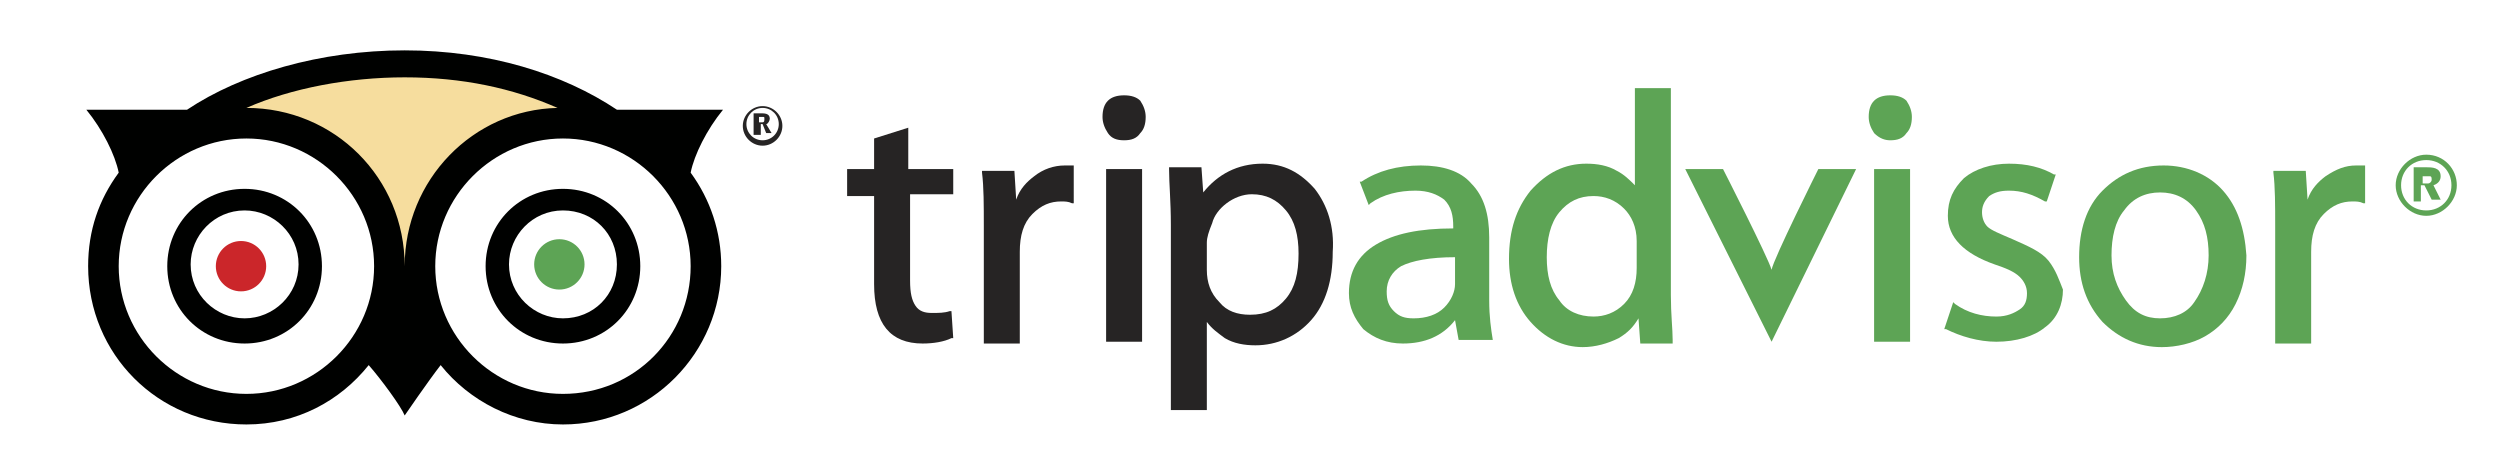
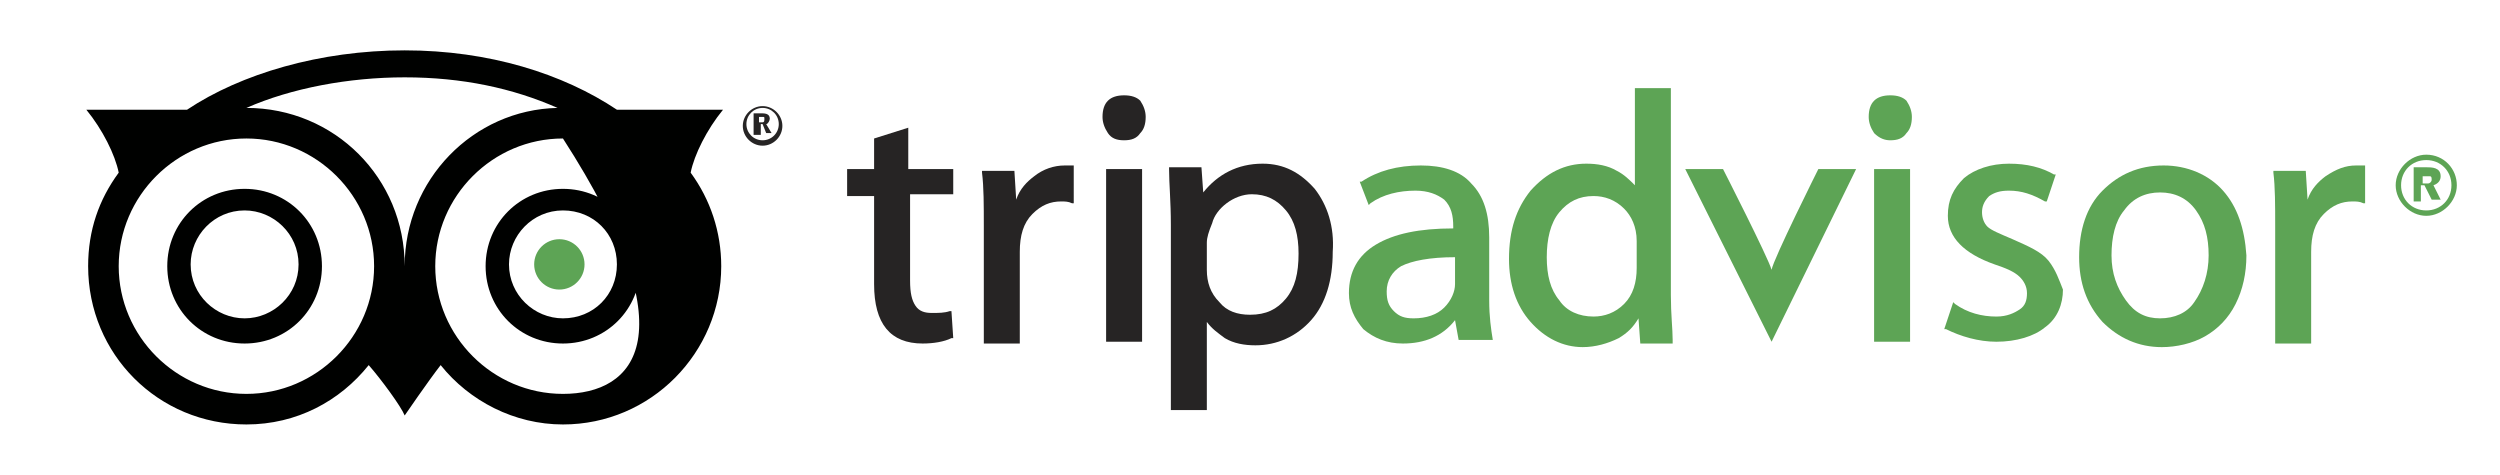
<svg xmlns="http://www.w3.org/2000/svg" id="Layer_1" x="0px" y="0px" width="139px" height="26.4px" viewBox="1180.5 219.8 139 26.4" xml:space="preserve">
  <g>
-     <path fill="#F6DD9E" stroke="#F6DD9E" stroke-width="0.25" stroke-miterlimit="10" d="M1194.1,225.8c2.5-1.1,5.7-1.7,8.8-1.7 c3.2,0,6,0.6,8.5,1.7c-4.7,0.1-8.5,4-8.5,8.8C1202.9,229.7,1199,225.8,1194.1,225.8z" />
-     <circle fill="#CB262A" cx="1193.9" cy="234.6" r="1.4" />
    <circle fill="#5DA455" cx="1211.6" cy="234.5" r="1.4" />
    <g>
-       <path fill="#000100" d="M1194.1,230.3c-2.4,0-4.3,1.9-4.3,4.3c0,2.4,1.9,4.3,4.3,4.3c2.4,0,4.3-1.9,4.3-4.3 C1198.4,232.2,1196.5,230.3,1194.1,230.3z M1194.1,237.5c-1.6,0-3-1.3-3-3c0-1.6,1.3-3,3-3c1.6,0,3,1.3,3,3 C1197.1,236.2,1195.7,237.5,1194.1,237.5z M1220.7,225.9h-5.9c-3-2-7.1-3.3-11.8-3.3c-4.7,0-9.1,1.3-12.1,3.3h-5.6 c0.9,1.1,1.6,2.5,1.8,3.5c-1.1,1.5-1.7,3.2-1.7,5.2c0,4.9,3.9,8.8,8.8,8.8c2.8,0,5.2-1.3,6.8-3.3c0.7,0.8,1.8,2.3,2,2.8 c0,0,1.3-1.9,2-2.8c1.6,2,4.1,3.3,6.8,3.3c4.9,0,8.8-4,8.8-8.8c0-1.9-0.6-3.7-1.7-5.2C1219.1,228.4,1219.8,227,1220.7,225.9z M1194.2,241.7c-3.9,0-7.1-3.2-7.1-7.1c0-3.9,3.2-7.1,7.1-7.1c3.9,0,7.1,3.2,7.1,7.1C1201.3,238.5,1198.1,241.7,1194.2,241.7z M1194.2,225.8c2.5-1.1,5.7-1.7,8.8-1.7c3.2,0,6,0.6,8.5,1.7c-4.7,0.1-8.5,4-8.5,8.8C1203,229.7,1199.1,225.8,1194.2,225.8z M1211.8,241.7c-3.9,0-7.1-3.2-7.1-7.1c0-3.9,3.2-7.1,7.1-7.1c3.9,0,7.1,3.2,7.1,7.1C1218.9,238.5,1215.8,241.7,1211.8,241.7z M1211.8,230.3c-2.4,0-4.3,1.9-4.3,4.3c0,2.4,1.9,4.3,4.3,4.3c2.4,0,4.3-1.9,4.3-4.3C1216.1,232.2,1214.2,230.3,1211.8,230.3z M1211.8,237.5c-1.6,0-3-1.3-3-3c0-1.6,1.3-3,3-3s3,1.3,3,3C1214.8,236.2,1213.5,237.5,1211.8,237.5z" />
+       <path fill="#000100" d="M1194.1,230.3c-2.4,0-4.3,1.9-4.3,4.3c0,2.4,1.9,4.3,4.3,4.3c2.4,0,4.3-1.9,4.3-4.3 C1198.4,232.2,1196.5,230.3,1194.1,230.3z M1194.1,237.5c-1.6,0-3-1.3-3-3c0-1.6,1.3-3,3-3c1.6,0,3,1.3,3,3 C1197.1,236.2,1195.7,237.5,1194.1,237.5z M1220.7,225.9h-5.9c-3-2-7.1-3.3-11.8-3.3c-4.7,0-9.1,1.3-12.1,3.3h-5.6 c0.9,1.1,1.6,2.5,1.8,3.5c-1.1,1.5-1.7,3.2-1.7,5.2c0,4.9,3.9,8.8,8.8,8.8c2.8,0,5.2-1.3,6.8-3.3c0.7,0.8,1.8,2.3,2,2.8 c0,0,1.3-1.9,2-2.8c1.6,2,4.1,3.3,6.8,3.3c4.9,0,8.8-4,8.8-8.8c0-1.9-0.6-3.7-1.7-5.2C1219.1,228.4,1219.8,227,1220.7,225.9z M1194.2,241.7c-3.9,0-7.1-3.2-7.1-7.1c0-3.9,3.2-7.1,7.1-7.1c3.9,0,7.1,3.2,7.1,7.1C1201.3,238.5,1198.1,241.7,1194.2,241.7z M1194.2,225.8c2.5-1.1,5.7-1.7,8.8-1.7c3.2,0,6,0.6,8.5,1.7c-4.7,0.1-8.5,4-8.5,8.8C1203,229.7,1199.1,225.8,1194.2,225.8z M1211.8,241.7c-3.9,0-7.1-3.2-7.1-7.1c0-3.9,3.2-7.1,7.1-7.1C1218.9,238.5,1215.8,241.7,1211.8,241.7z M1211.8,230.3c-2.4,0-4.3,1.9-4.3,4.3c0,2.4,1.9,4.3,4.3,4.3c2.4,0,4.3-1.9,4.3-4.3C1216.1,232.2,1214.2,230.3,1211.8,230.3z M1211.8,237.5c-1.6,0-3-1.3-3-3c0-1.6,1.3-3,3-3s3,1.3,3,3C1214.8,236.2,1213.5,237.5,1211.8,237.5z" />
      <g>
        <g>
          <path fill="#262424" d="M1222.7,227.3h-0.3v-1.2h0.4c0.2,0,0.5,0,0.5,0.3c0,0.1-0.1,0.3-0.2,0.3l0.3,0.5h-0.3l-0.2-0.5h-0.1 V227.3z M1222.7,226.6c0.2,0,0.2,0,0.2,0c0.1,0,0.1-0.1,0.1-0.2c0-0.1,0-0.1-0.1-0.1c0,0-0.1,0-0.2,0V226.6z" />
        </g>
        <path fill="#262424" d="M1222.9,225.7c-0.6,0-1.1,0.5-1.1,1.1c0,0.6,0.5,1.1,1.1,1.1s1.1-0.5,1.1-1.1 C1224,226.2,1223.5,225.7,1222.9,225.7z M1222.9,227.6c-0.5,0-0.9-0.4-0.9-0.9c0-0.5,0.4-0.9,0.9-0.9c0.5,0,0.9,0.4,0.9,0.9 C1223.8,227.2,1223.4,227.6,1222.9,227.6z" />
      </g>
    </g>
  </g>
  <g>
    <g>
      <g>
        <path fill="#5DA455" d="M1315.1,231h-0.4v-1.9h0.7c0.3,0,0.8,0,0.8,0.5c0,0.2-0.1,0.4-0.4,0.5l0.4,0.8h-0.5l-0.4-0.8h-0.2V231z M1315.1,230c0.3,0,0.3,0,0.4,0c0.1,0,0.2-0.1,0.2-0.2c0-0.1,0-0.2-0.1-0.2c-0.1,0-0.1,0-0.4,0V230z" />
      </g>
      <path fill="#5DA455" d="M1315.4,228.4c-0.9,0-1.7,0.8-1.7,1.7c0,0.9,0.8,1.7,1.7,1.7s1.7-0.8,1.7-1.7 C1317.1,229.2,1316.4,228.4,1315.4,228.4z M1315.4,231.5c-0.8,0-1.4-0.6-1.4-1.4c0-0.8,0.6-1.4,1.4-1.4s1.4,0.6,1.4,1.4 C1316.8,230.9,1316.2,231.5,1315.4,231.5z" />
    </g>
    <g>
      <path fill="#262424" d="M1233.5,230.7v-1.5h-2.5v-2.3l-1.9,0.6v1.7h-1.5v1.5h1.5v4.9c0,2.2,0.9,3.3,2.7,3.3c0.6,0,1.2-0.1,1.6-0.3 l0.1,0l-0.1-1.5l-0.1,0c-0.3,0.1-0.6,0.1-1,0.1c-0.4,0-0.7-0.1-0.9-0.4c-0.2-0.3-0.3-0.7-0.3-1.4v-4.8H1233.5z" />
      <path fill="#262424" d="M1240.2,229c-0.2,0-0.4,0-0.5,0c-0.6,0-1.2,0.2-1.7,0.6c-0.4,0.3-0.8,0.7-1,1.3l-0.1-1.6h-1.8l0,0.1 c0.1,0.8,0.1,1.8,0.1,3v6.5h2v-5.1c0-0.9,0.2-1.6,0.7-2.1c0.5-0.5,1-0.7,1.6-0.7c0.2,0,0.4,0,0.6,0.1l0.1,0L1240.2,229L1240.2,229 z" />
      <g>
        <rect x="1242" y="229.2" fill="#262424" width="2" height="9.6" />
        <path fill="#262424" d="M1243,227.6c0.4,0,0.7-0.1,0.9-0.4c0.2-0.2,0.3-0.5,0.3-0.9c0-0.3-0.1-0.6-0.3-0.9 c-0.2-0.2-0.5-0.3-0.9-0.3c-0.4,0-0.7,0.1-0.9,0.3c-0.2,0.2-0.3,0.5-0.3,0.9c0,0.3,0.1,0.6,0.3,0.9 C1242.3,227.5,1242.6,227.6,1243,227.6z" />
      </g>
      <path fill="#262424" d="M1253.6,230.3c-0.8-0.9-1.7-1.4-2.9-1.4c-1.4,0-2.5,0.6-3.3,1.6l-0.1-1.4h-1.8l0,0.1 c0,0.8,0.1,1.8,0.1,3.1v10.3h2v-4.9c0.3,0.4,0.6,0.6,1,0.9c0.5,0.3,1.1,0.4,1.7,0.4c1.2,0,2.3-0.5,3.1-1.4 c0.8-0.9,1.2-2.2,1.2-3.8C1254.7,232.4,1254.3,231.2,1253.6,230.3z M1248.7,231.1c0.4-0.3,0.9-0.5,1.4-0.5c0.8,0,1.4,0.3,1.9,0.9 c0.5,0.6,0.7,1.4,0.7,2.4c0,1.1-0.2,1.9-0.7,2.5c-0.5,0.6-1.1,0.9-2,0.9c-0.7,0-1.3-0.2-1.7-0.7c-0.5-0.5-0.7-1.1-0.7-1.8v-1.5 c0-0.3,0.1-0.6,0.3-1.1C1248,231.8,1248.3,231.4,1248.7,231.1z" />
      <path fill="#5DA455" d="M1263.5,238.7c-0.1-0.6-0.2-1.3-0.2-2.2V233c0-1.3-0.3-2.3-1-3c-0.6-0.7-1.6-1-2.8-1 c-1.3,0-2.4,0.3-3.3,0.9l-0.1,0l0.5,1.3l0.1-0.1c0.7-0.5,1.6-0.7,2.5-0.7c0.7,0,1.2,0.2,1.6,0.5c0.4,0.4,0.5,0.9,0.5,1.5v0.1 c-1.9,0-3.3,0.3-4.3,0.9c-1,0.6-1.5,1.5-1.5,2.7c0,0.8,0.3,1.4,0.8,2c0.6,0.5,1.3,0.8,2.2,0.8c1.2,0,2.2-0.4,2.9-1.3l0.2,1.1 L1263.5,238.7L1263.5,238.7z M1260.8,236.9c-0.4,0.4-1,0.6-1.7,0.6c-0.5,0-0.8-0.1-1.1-0.4c-0.3-0.3-0.4-0.6-0.4-1.1 c0-0.6,0.3-1.1,0.8-1.4c0.6-0.3,1.6-0.5,3-0.5v1.5C1261.4,236,1261.2,236.5,1260.8,236.9z" />
      <path fill="#5DA455" d="M1273.5,238.8l0-0.1c0-0.6-0.1-1.4-0.1-2.5v-11.5h-2v5.4c-0.3-0.3-0.6-0.6-1-0.8c-0.5-0.3-1.1-0.4-1.7-0.4 c-1.2,0-2.2,0.5-3.1,1.5c-0.8,1-1.2,2.2-1.2,3.8c0,1.4,0.4,2.6,1.2,3.5c0.8,0.9,1.8,1.4,2.9,1.4c0.7,0,1.4-0.2,2-0.5 c0.5-0.3,0.8-0.6,1.1-1.1l0.1,1.4H1273.5z M1271.5,233.2v1.5c0,0.8-0.2,1.5-0.7,2c-0.5,0.5-1.1,0.7-1.7,0.7 c-0.8,0-1.5-0.3-1.9-0.9c-0.5-0.6-0.7-1.4-0.7-2.4c0-1,0.2-1.9,0.7-2.5c0.5-0.6,1.1-0.9,1.9-0.9c0.6,0,1.2,0.2,1.7,0.7 C1271.2,231.8,1271.5,232.4,1271.5,233.2z" />
      <path fill="#5DA455" d="M1281.6,229.2c0,0-2.5,5-2.6,5.6c-0.2-0.7-2.7-5.6-2.7-5.6h-2.1l4.8,9.6l4.7-9.6H1281.6z" />
      <g>
        <rect x="1284.7" y="229.2" fill="#5DA455" width="2" height="9.6" />
        <path fill="#5DA455" d="M1285.6,227.6c0.4,0,0.7-0.1,0.9-0.4c0.2-0.2,0.3-0.5,0.3-0.9c0-0.3-0.1-0.6-0.3-0.9 c-0.2-0.2-0.5-0.3-0.9-0.3c-0.4,0-0.7,0.1-0.9,0.3c-0.2,0.2-0.3,0.5-0.3,0.9c0,0.3,0.1,0.6,0.3,0.9 C1285,227.5,1285.3,227.6,1285.6,227.6z" />
      </g>
      <path fill="#5DA455" d="M1294.4,234.3c-0.4-0.5-1.1-0.8-2-1.2c-0.7-0.3-1.2-0.5-1.4-0.7c-0.2-0.2-0.3-0.5-0.3-0.8 c0-0.3,0.1-0.6,0.4-0.9c0.3-0.2,0.6-0.3,1.1-0.3c0.7,0,1.3,0.2,2,0.6l0.1,0l0.5-1.5l-0.1,0c-0.7-0.4-1.5-0.6-2.5-0.6 c-1,0-1.9,0.3-2.5,0.8c-0.6,0.6-0.9,1.2-0.9,2.1c0,1.2,0.9,2.1,2.6,2.7c0.6,0.2,1.1,0.4,1.4,0.7c0.2,0.2,0.4,0.5,0.4,0.9 c0,0.4-0.1,0.7-0.4,0.9c-0.3,0.2-0.7,0.4-1.3,0.4c-0.8,0-1.6-0.2-2.3-0.7l-0.1-0.1l-0.5,1.5l0.1,0c0.8,0.4,1.8,0.7,2.8,0.7 c1.1,0,2.1-0.3,2.7-0.8c0.7-0.5,1-1.3,1-2.1C1295,235.4,1294.8,234.8,1294.4,234.3z" />
      <path fill="#5DA455" d="M1304.1,230.4c-0.8-0.9-2-1.4-3.3-1.4c-1.4,0-2.5,0.5-3.4,1.4c-0.9,0.9-1.3,2.2-1.3,3.7 c0,1.4,0.4,2.6,1.3,3.6c0.9,0.9,2,1.4,3.3,1.4c0.8,0,1.7-0.2,2.4-0.6c0.7-0.4,1.3-1,1.7-1.8c0.4-0.8,0.6-1.7,0.6-2.7 C1305.3,232.5,1304.9,231.3,1304.1,230.4z M1300.6,237.5c-0.8,0-1.4-0.3-1.9-1c-0.5-0.7-0.8-1.5-0.8-2.5c0-1,0.2-1.9,0.7-2.5 c0.5-0.7,1.2-1,2-1c0.8,0,1.5,0.3,2,1c0.5,0.7,0.7,1.5,0.7,2.5c0,1-0.3,1.9-0.8,2.6C1302.1,237.2,1301.4,237.5,1300.6,237.5z" />
      <path fill="#5DA455" d="M1312,229c-0.2,0-0.4,0-0.5,0c-0.6,0-1.1,0.2-1.7,0.6c-0.4,0.3-0.8,0.7-1,1.3l-0.1-1.6h-1.8l0,0.1 c0.1,0.8,0.1,1.8,0.1,3v6.5h2v-5.1c0-0.9,0.2-1.6,0.7-2.1c0.5-0.5,1-0.7,1.6-0.7c0.2,0,0.4,0,0.6,0.1l0.1,0L1312,229L1312,229z" />
    </g>
  </g>
</svg>